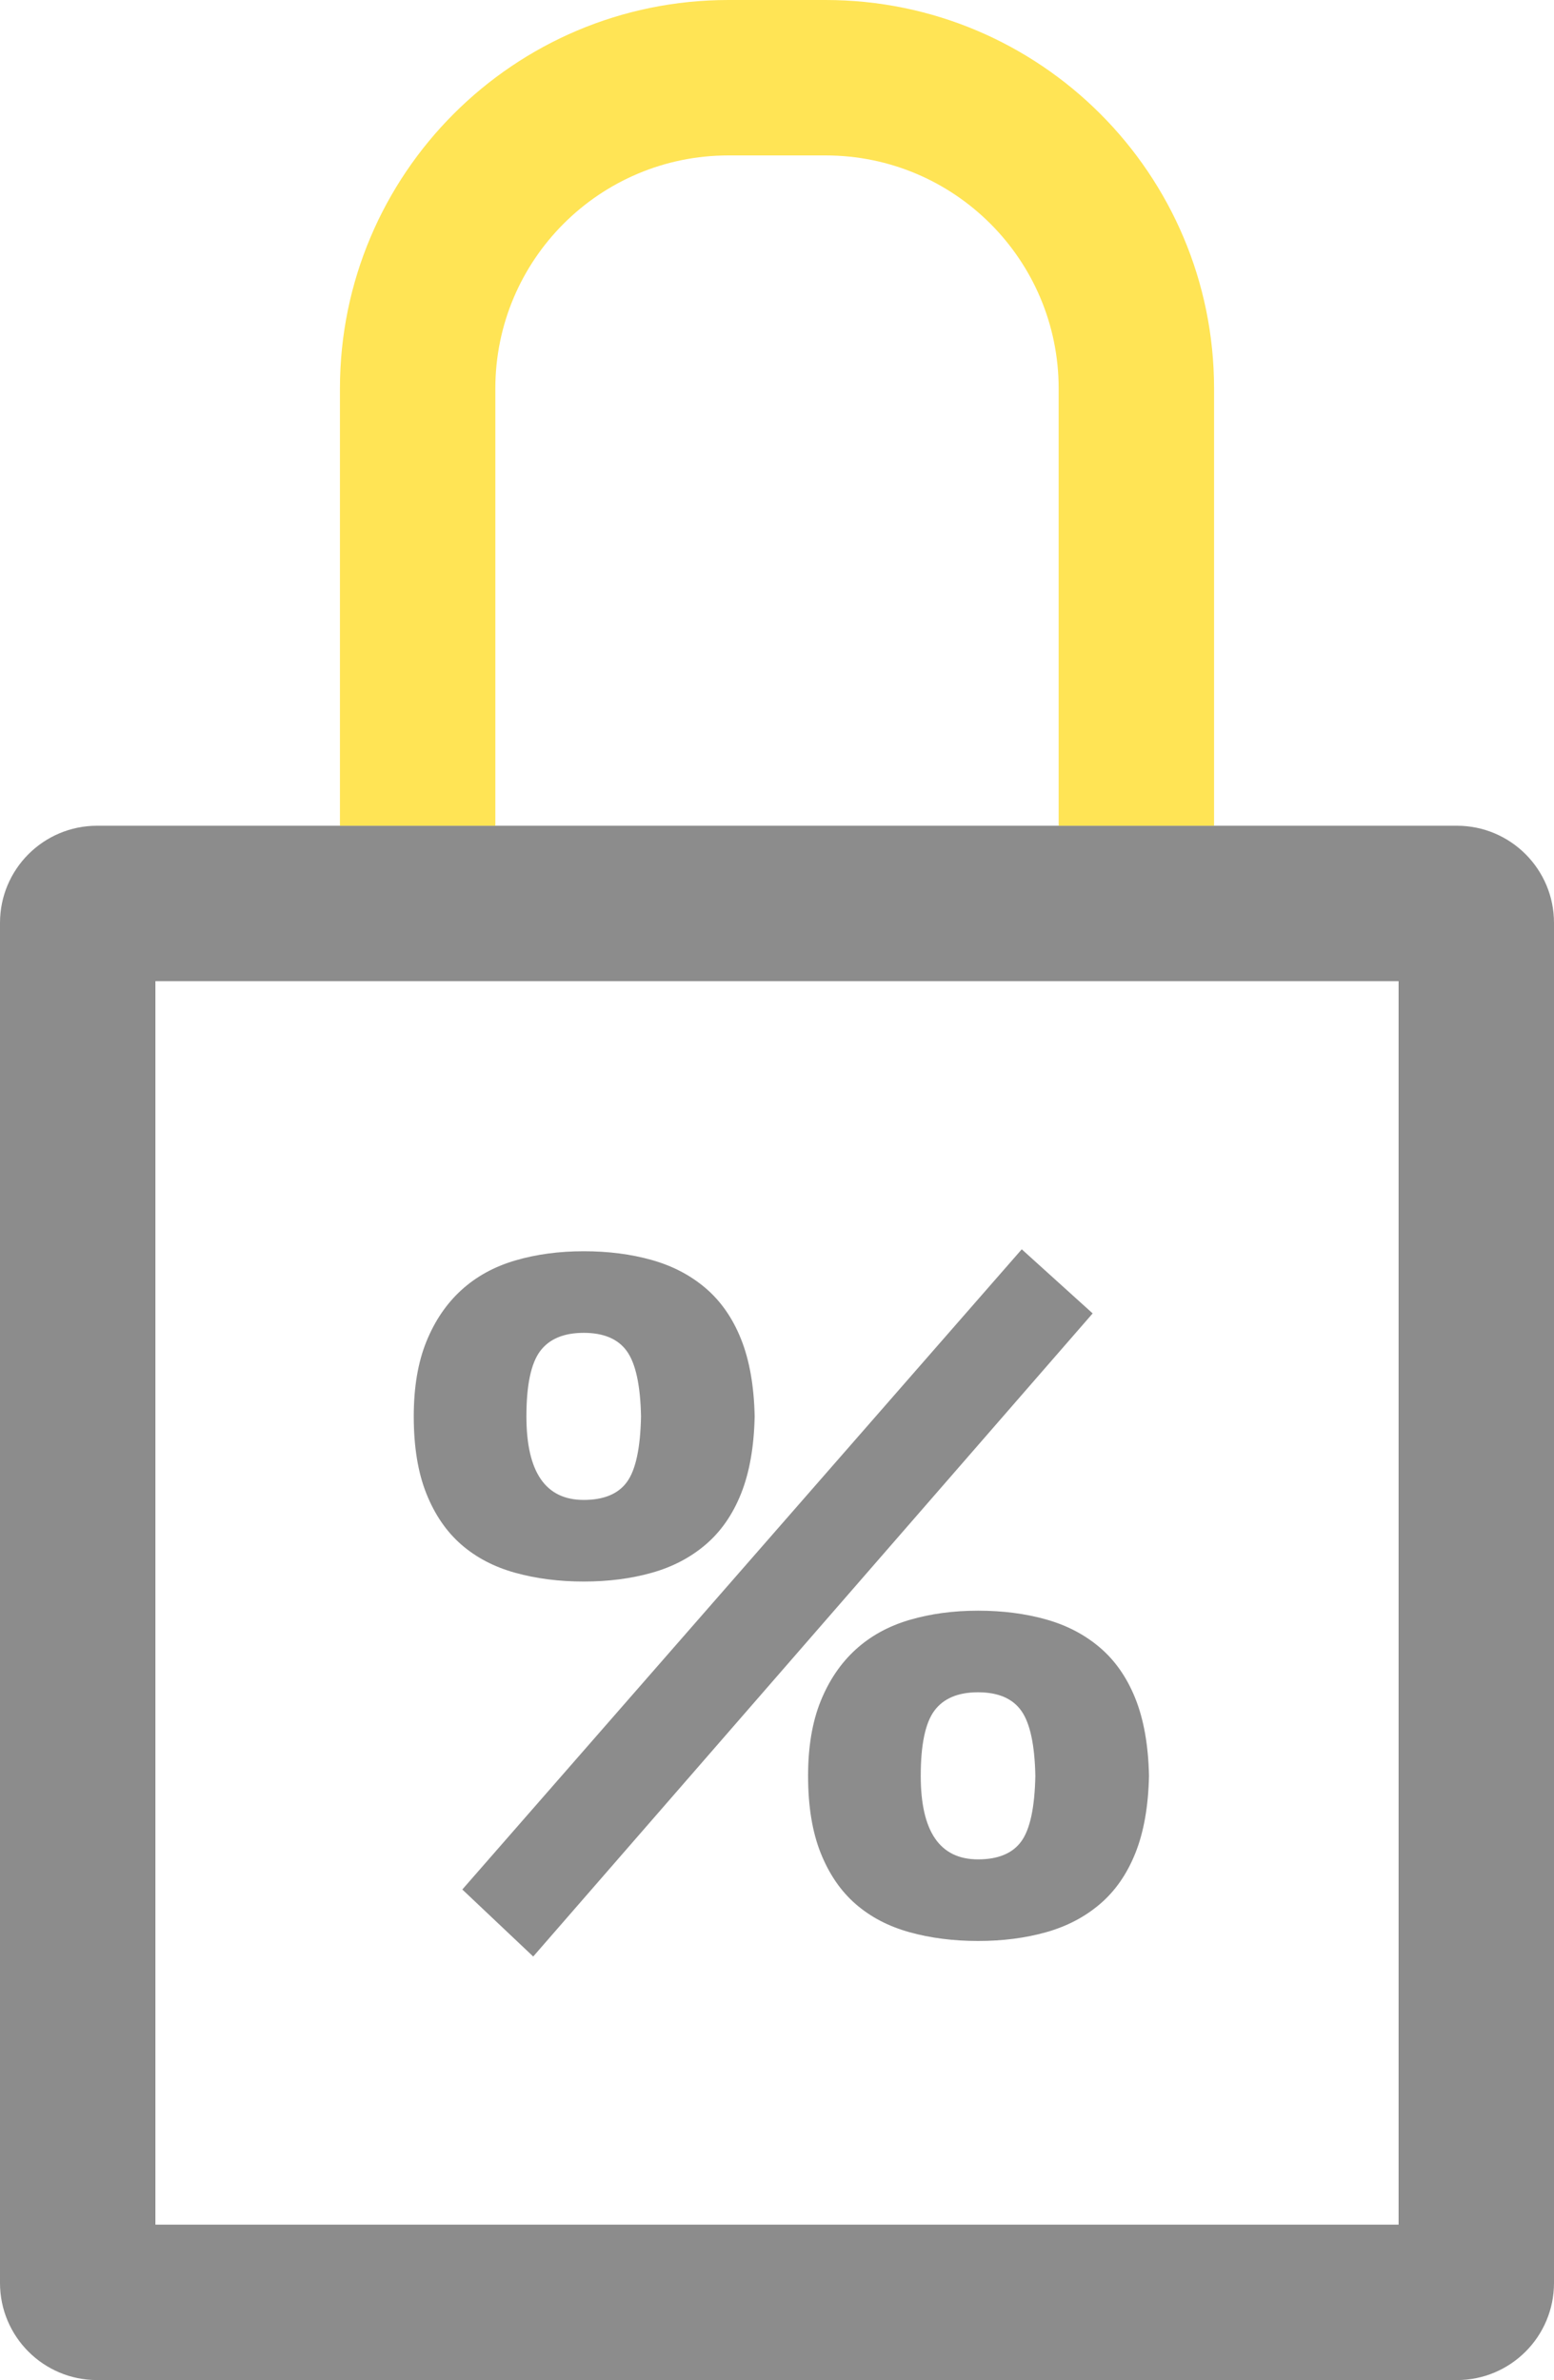
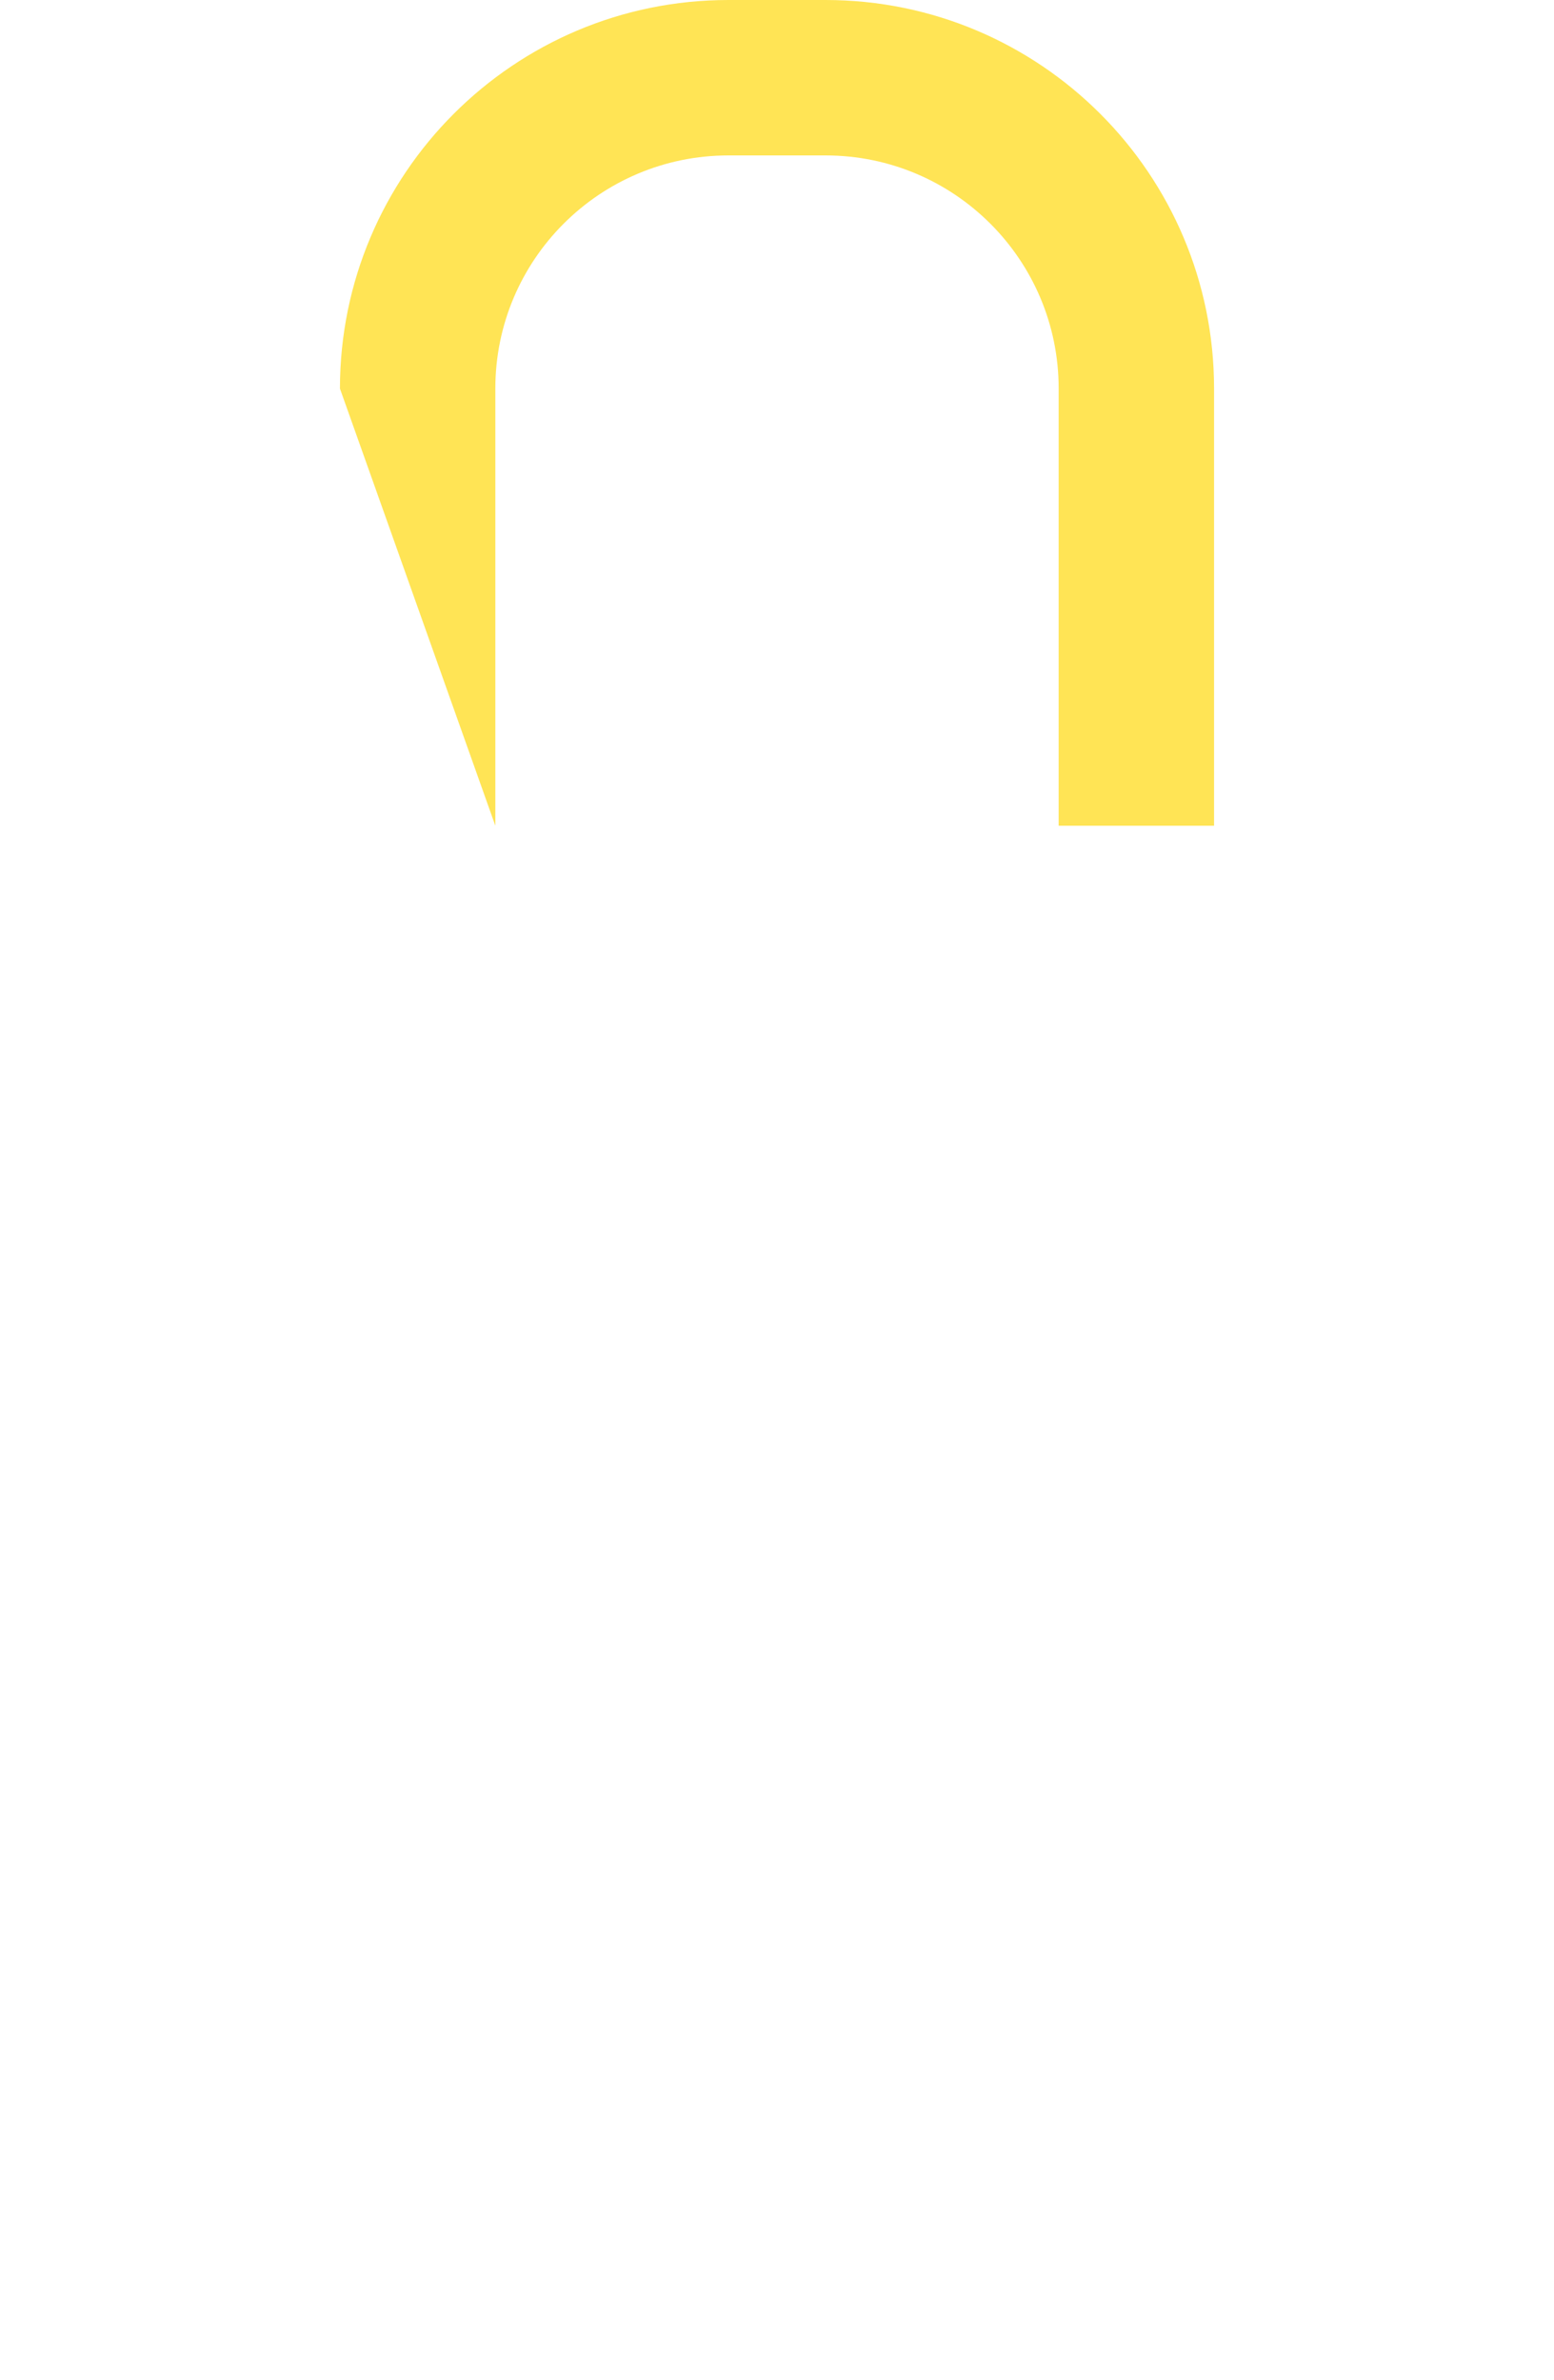
<svg xmlns="http://www.w3.org/2000/svg" width="32px" height="49px" viewBox="0 0 32 49" version="1.1">
  <title>bag</title>
  <desc>Created with Sketch.</desc>
  <defs />
  <g id="MAIN" stroke="none" stroke-width="1" fill="none" fill-rule="evenodd" transform="translate(-299, -1822)">
    <g id="SECTION-3" transform="translate(0, 1465)">
      <g id="Group-2" transform="translate(175, 357)">
        <g id="Group-36">
          <g id="bag" transform="translate(100, 0)">
-             <rect id="Rectangle-17" x="0" y="0" width="80" height="49" />
            <g id="Group-33" transform="translate(24, 0)">
-               <path d="M3.2,45.8 L28.8,45.8 L28.8,20.2 L3.2,20.2 L3.2,45.8 Z M2,17 L30,17 C31.105,17 32,17.895 32,19 L32,47 C32,48.105 31.105,49 30,49 L2,49 C0.895,49 0,48.105 0,47 L0,19 C0,17.895 0.895,17 2,17 Z" id="Rectangle-18" fill="#8C8C8C" fill-rule="nonzero" />
-               <path d="M8.52,29.16 C8.52,28.56 8.607,28.047 8.78,27.62 C8.953,27.193 9.193,26.84 9.5,26.56 C9.807,26.28 10.177,26.077 10.61,25.95 C11.043,25.823 11.513,25.76 12.02,25.76 C12.527,25.76 12.993,25.82 13.42,25.94 C13.847,26.06 14.217,26.253 14.53,26.52 C14.843,26.787 15.087,27.137 15.26,27.57 C15.433,28.003 15.527,28.533 15.54,29.16 C15.527,29.787 15.433,30.317 15.26,30.75 C15.087,31.183 14.843,31.533 14.53,31.8 C14.217,32.067 13.847,32.26 13.42,32.38 C12.993,32.5 12.527,32.56 12.02,32.56 C11.513,32.56 11.043,32.5 10.61,32.38 C10.177,32.26 9.807,32.067 9.5,31.8 C9.193,31.533 8.953,31.183 8.78,30.75 C8.607,30.317 8.52,29.787 8.52,29.16 Z M10.84,29.16 C10.84,30.307 11.233,30.88 12.02,30.88 C12.433,30.88 12.73,30.757 12.91,30.51 C13.09,30.263 13.187,29.813 13.2,29.16 C13.187,28.52 13.09,28.073 12.91,27.82 C12.73,27.567 12.433,27.44 12.02,27.44 C11.607,27.44 11.307,27.567 11.12,27.82 C10.933,28.073 10.84,28.52 10.84,29.16 Z M16.64,36.56 C16.64,35.96 16.727,35.447 16.9,35.02 C17.073,34.593 17.313,34.24 17.62,33.96 C17.927,33.68 18.297,33.477 18.73,33.35 C19.163,33.223 19.633,33.16 20.14,33.16 C20.647,33.16 21.113,33.22 21.54,33.34 C21.967,33.46 22.337,33.653 22.65,33.92 C22.963,34.187 23.207,34.537 23.38,34.97 C23.553,35.403 23.647,35.933 23.66,36.56 C23.647,37.187 23.553,37.717 23.38,38.15 C23.207,38.583 22.963,38.933 22.65,39.2 C22.337,39.467 21.967,39.66 21.54,39.78 C21.113,39.9 20.647,39.96 20.14,39.96 C19.633,39.96 19.163,39.9 18.73,39.78 C18.297,39.66 17.927,39.467 17.62,39.2 C17.313,38.933 17.073,38.583 16.9,38.15 C16.727,37.717 16.64,37.187 16.64,36.56 Z M18.96,36.56 C18.96,37.707 19.353,38.28 20.14,38.28 C20.553,38.28 20.85,38.157 21.03,37.91 C21.21,37.663 21.307,37.213 21.32,36.56 C21.307,35.92 21.21,35.473 21.03,35.22 C20.85,34.967 20.553,34.84 20.14,34.84 C19.727,34.84 19.427,34.967 19.24,35.22 C19.053,35.473 18.96,35.92 18.96,36.56 Z M21.04,25.72 L22.5,27.04 L10.98,40.28 L9.52,38.9 L21.04,25.72 Z" id="%" fill="#8C8C8C" />
-               <path d="M21.8,17 L21.8,8 C21.8,5.349 19.651,3.2 17,3.2 L15,3.2 C12.349,3.2 10.2,5.349 10.2,8 L10.2,17 L7,17 L7,8 C7,3.582 10.582,0 15,0 L17,0 C21.418,0 25,3.582 25,8 L25,17 L21.8,17 Z" id="Rectangle-19" fill="#FFE455" fill-rule="nonzero" />
+               <path d="M21.8,17 L21.8,8 C21.8,5.349 19.651,3.2 17,3.2 L15,3.2 C12.349,3.2 10.2,5.349 10.2,8 L10.2,17 L7,8 C7,3.582 10.582,0 15,0 L17,0 C21.418,0 25,3.582 25,8 L25,17 L21.8,17 Z" id="Rectangle-19" fill="#FFE455" fill-rule="nonzero" />
            </g>
          </g>
        </g>
      </g>
    </g>
  </g>
</svg>